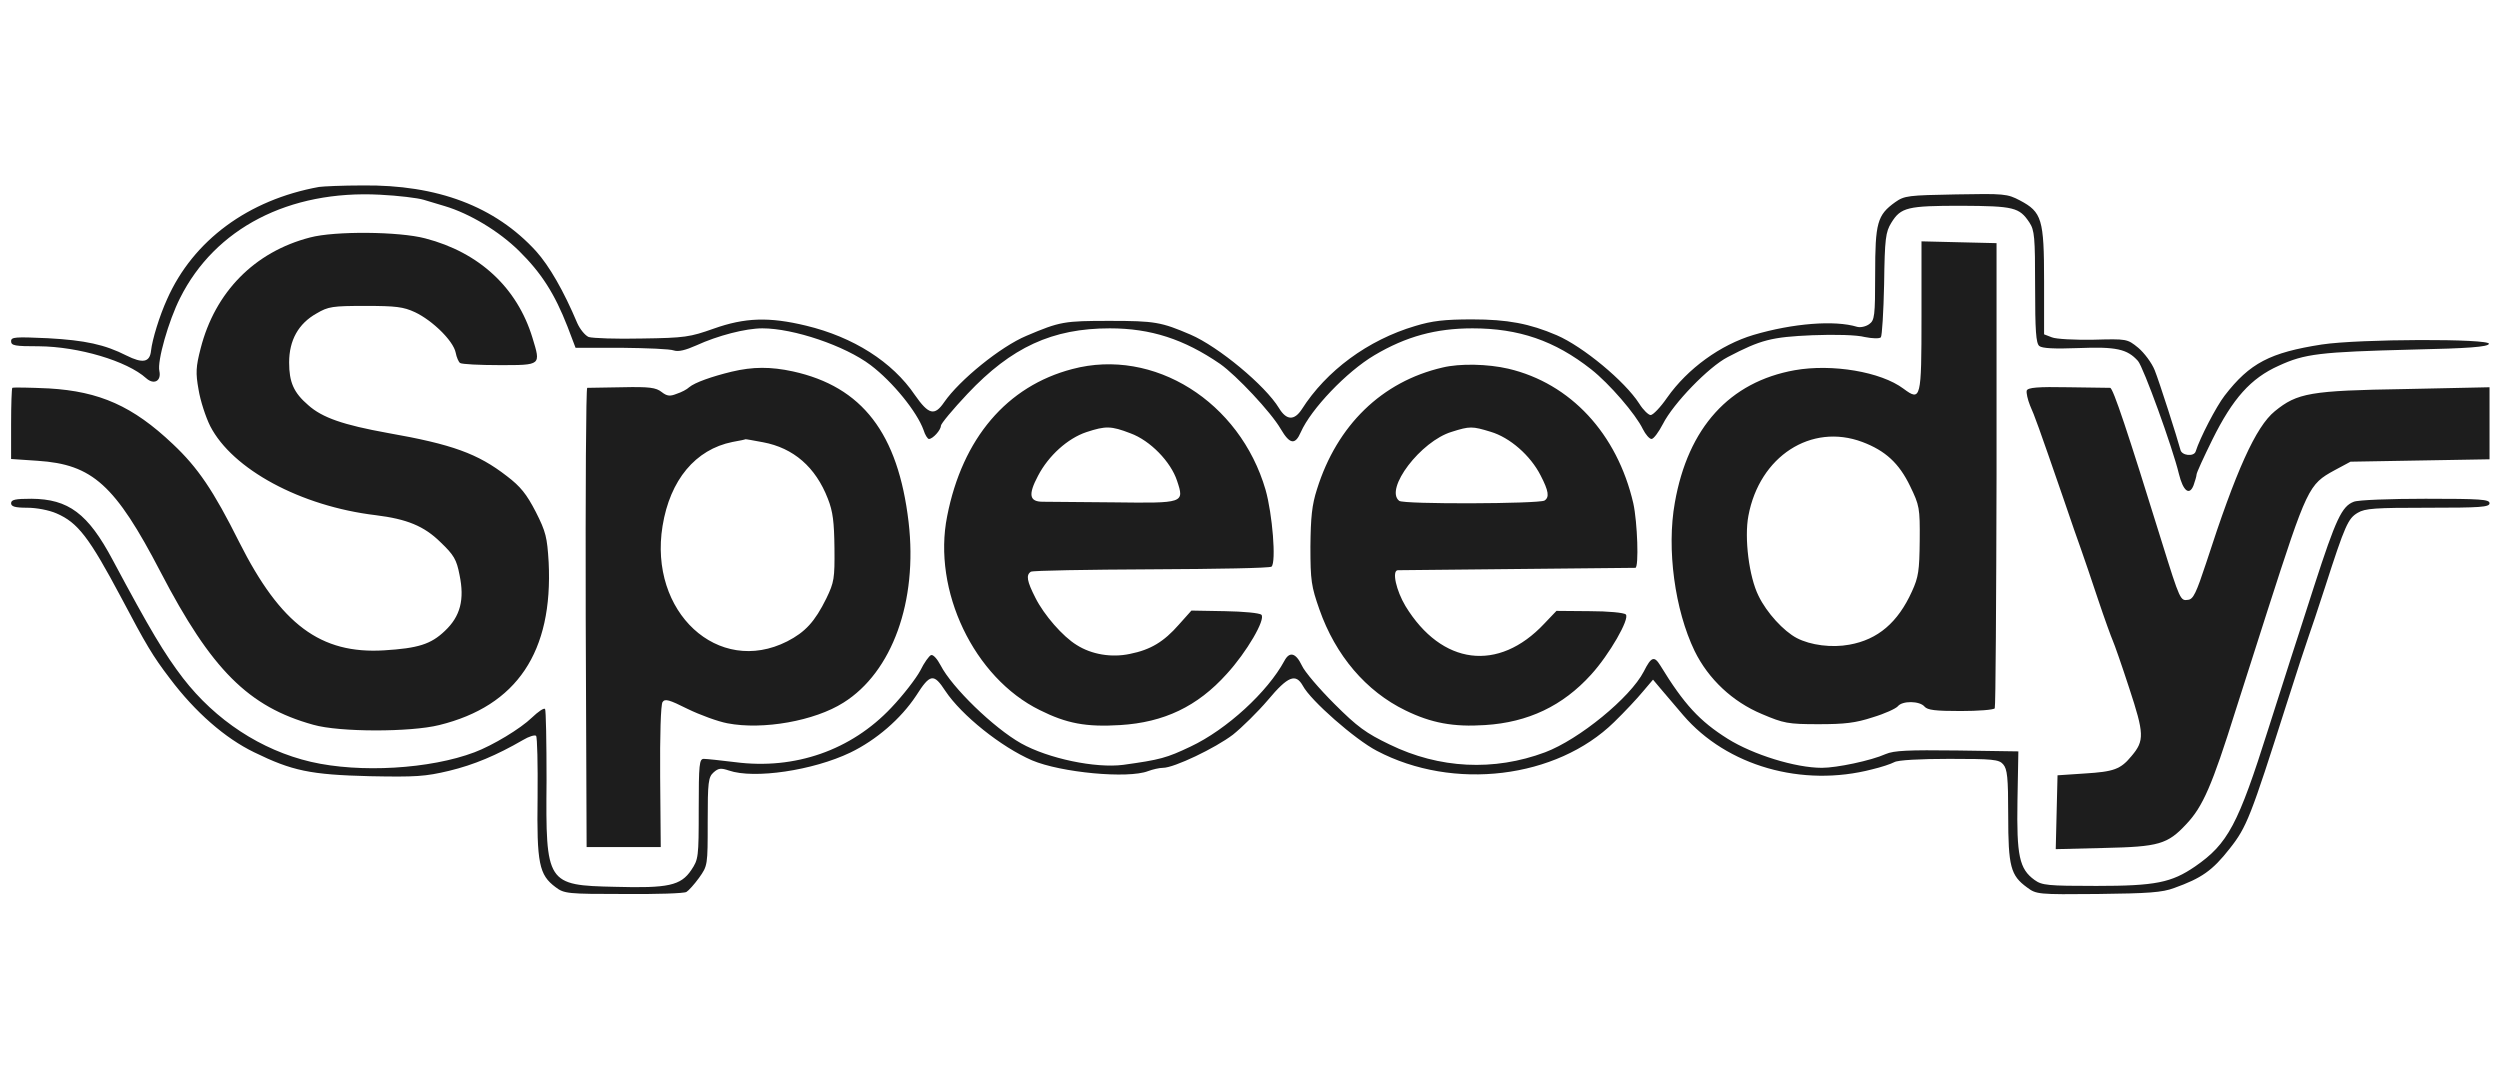
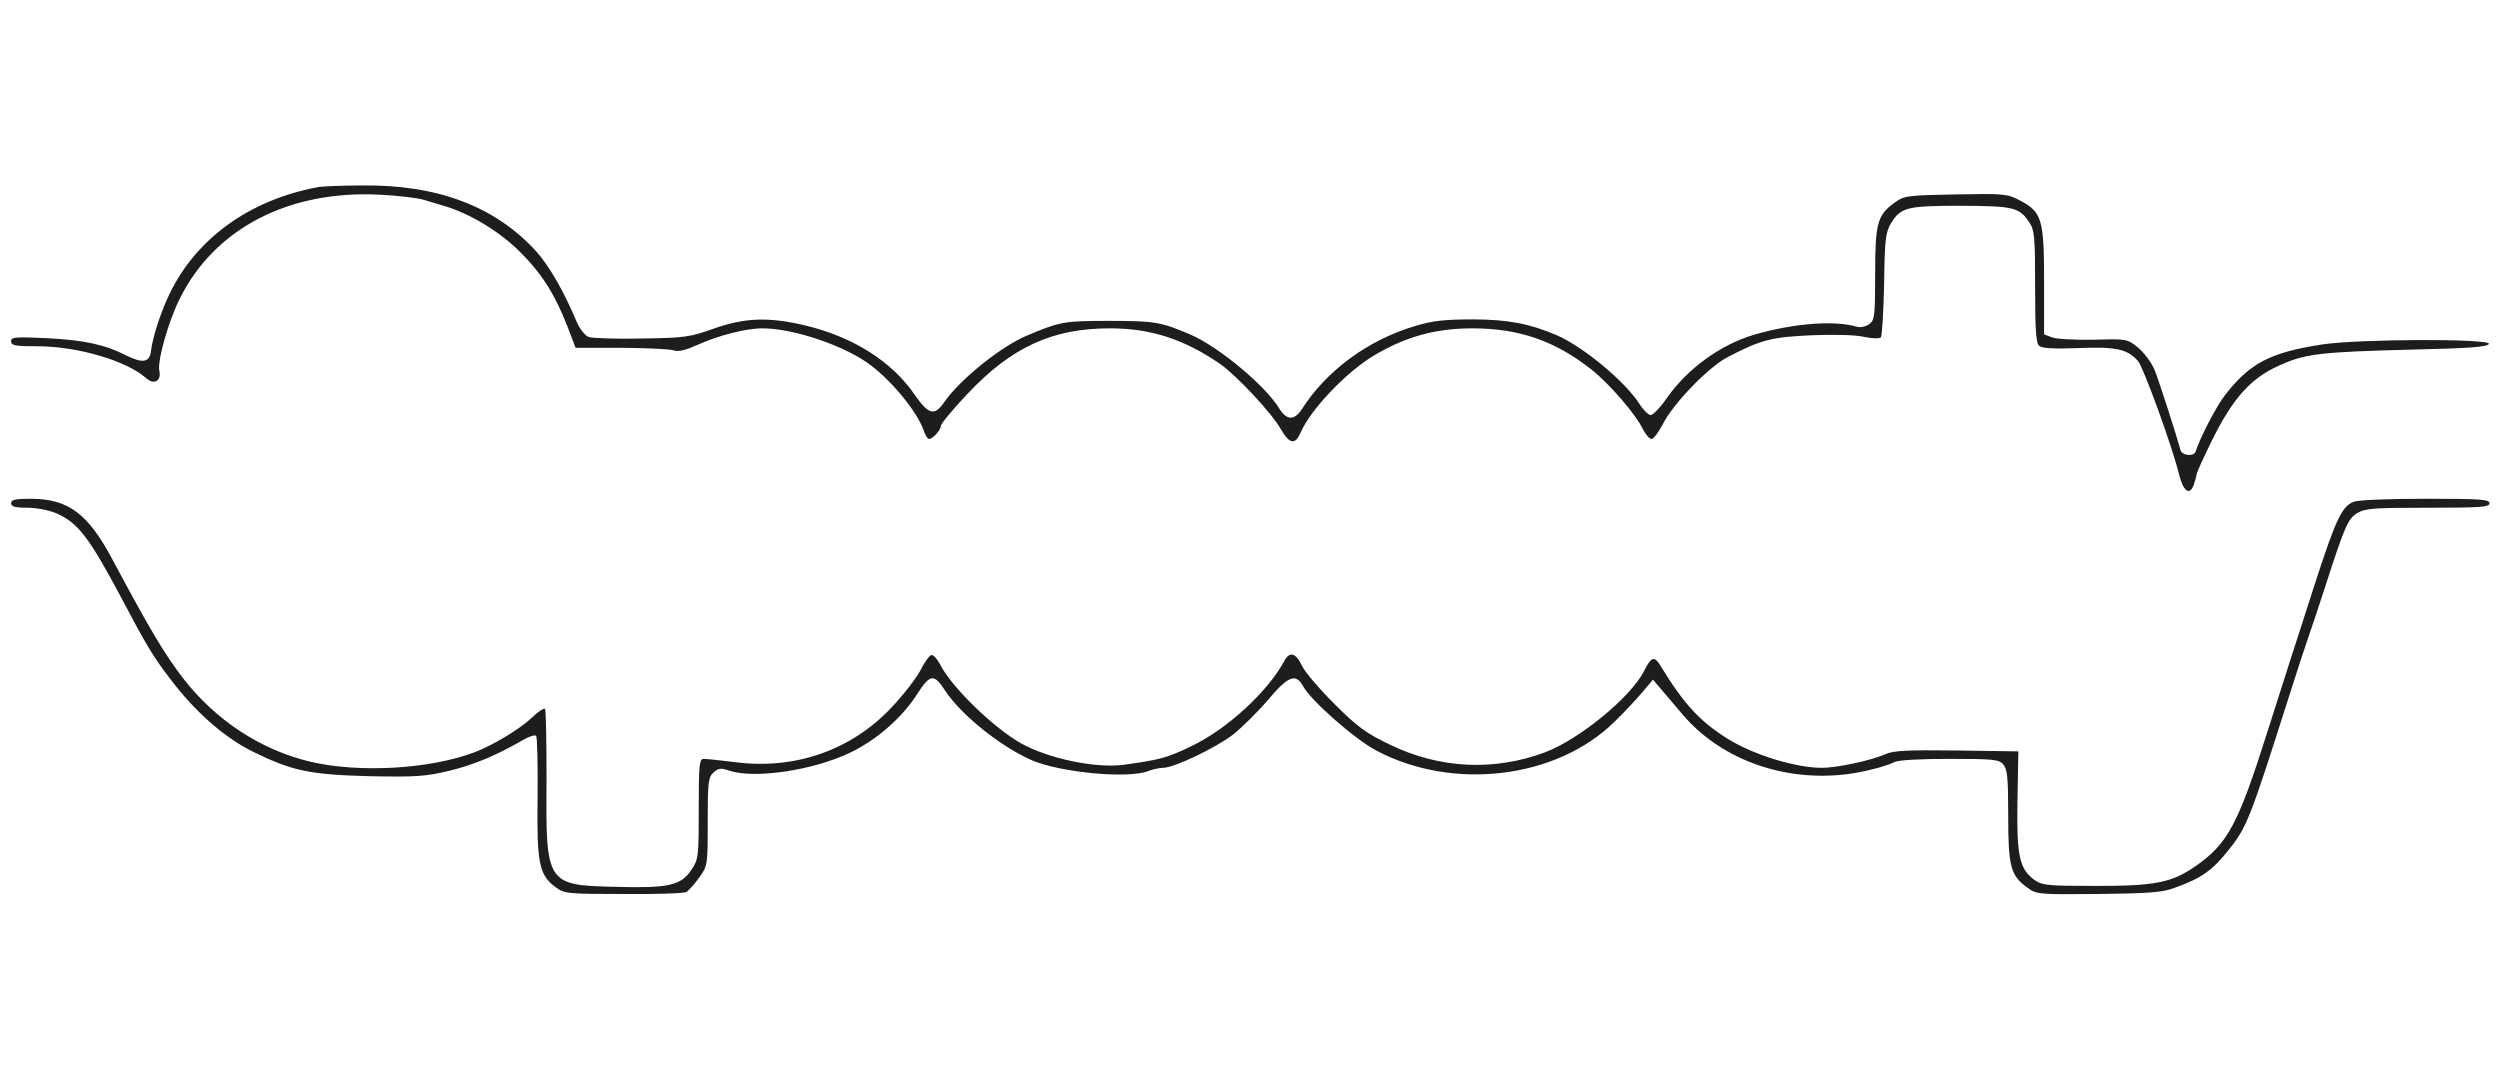
<svg xmlns="http://www.w3.org/2000/svg" width="139" height="60" viewBox="0 0 139 60" fill="none">
  <path d="M17.738 10.394C13.799 11.108 10.74 13.369 9.294 16.627C8.862 17.575 8.463 18.888 8.397 19.503C8.33 20.151 7.931 20.218 7.034 19.769C5.82 19.154 4.74 18.921 2.662 18.805C0.833 18.722 0.617 18.738 0.617 18.971C0.617 19.22 0.833 19.253 2.163 19.253C4.357 19.27 7.067 20.068 8.131 21.032C8.563 21.415 8.978 21.182 8.862 20.633C8.729 20.085 9.377 17.824 10.009 16.577C11.954 12.688 16.076 10.56 21.129 10.826C22.143 10.876 23.241 11.009 23.556 11.108C23.872 11.208 24.404 11.358 24.72 11.457C26.116 11.873 27.745 12.854 28.859 13.951C30.106 15.181 30.837 16.328 31.552 18.156L32.001 19.337H34.56C35.957 19.353 37.27 19.403 37.469 19.486C37.719 19.569 38.118 19.47 38.716 19.204C39.913 18.655 41.459 18.256 42.39 18.256C44.118 18.256 46.977 19.22 48.407 20.301C49.637 21.232 50.984 22.894 51.349 23.908C51.432 24.19 51.582 24.407 51.648 24.407C51.865 24.407 52.313 23.908 52.313 23.675C52.313 23.559 52.978 22.761 53.793 21.896C56.236 19.303 58.514 18.256 61.705 18.256C63.982 18.256 65.828 18.855 67.839 20.234C68.737 20.866 70.665 22.91 71.213 23.858C71.712 24.706 72.011 24.756 72.327 24.024C72.892 22.744 74.87 20.666 76.416 19.752C78.178 18.705 79.84 18.256 81.868 18.256C84.445 18.256 86.439 18.938 88.467 20.533C89.482 21.331 90.944 23.027 91.343 23.858C91.493 24.157 91.709 24.407 91.825 24.407C91.942 24.407 92.224 24.024 92.457 23.575C93.038 22.428 95 20.4 96.064 19.852C97.909 18.888 98.491 18.738 100.768 18.639C102.031 18.589 103.245 18.622 103.677 18.738C104.093 18.821 104.492 18.838 104.575 18.755C104.641 18.688 104.725 17.342 104.757 15.796C104.791 13.253 104.841 12.904 105.156 12.388C105.689 11.524 106.054 11.441 109.046 11.441C111.972 11.457 112.271 11.524 112.836 12.372C113.119 12.804 113.152 13.17 113.152 15.946C113.152 18.389 113.202 19.087 113.384 19.237C113.534 19.37 114.233 19.403 115.563 19.353C117.657 19.27 118.272 19.403 118.87 20.068C119.17 20.4 120.798 24.889 121.148 26.351C121.381 27.299 121.729 27.581 121.962 26.983C122.045 26.75 122.128 26.468 122.128 26.385C122.128 26.285 122.527 25.421 123.009 24.44C124.139 22.162 125.137 21.032 126.699 20.334C128.145 19.669 128.961 19.569 134.163 19.436C137.254 19.37 138.319 19.287 138.385 19.12C138.485 18.821 131.171 18.838 129.093 19.154C126.217 19.602 125.087 20.184 123.69 21.996C123.226 22.595 122.311 24.357 122.078 25.105C121.979 25.404 121.297 25.337 121.231 25.005C121.065 24.373 120.051 21.198 119.801 20.583C119.635 20.168 119.219 19.619 118.887 19.337C118.272 18.838 118.255 18.838 116.393 18.888C115.363 18.904 114.316 18.855 114.083 18.755L113.651 18.589V15.646C113.651 12.189 113.534 11.79 112.304 11.142C111.606 10.776 111.44 10.759 108.747 10.809C106.104 10.859 105.888 10.876 105.373 11.241C104.375 11.956 104.259 12.388 104.259 15.231C104.259 17.591 104.226 17.807 103.927 18.023C103.743 18.156 103.445 18.223 103.261 18.173C102.015 17.791 99.688 17.974 97.493 18.622C95.665 19.17 93.836 20.484 92.69 22.113C92.324 22.645 91.908 23.077 91.776 23.077C91.659 23.077 91.36 22.794 91.144 22.445C90.346 21.198 88.018 19.27 86.556 18.639C85.043 17.99 83.813 17.758 81.852 17.758C80.306 17.758 79.624 17.841 78.693 18.123C76.05 18.904 73.74 20.617 72.377 22.761C71.961 23.392 71.529 23.376 71.114 22.694C70.349 21.431 67.739 19.27 66.193 18.605C64.564 17.907 64.215 17.841 61.705 17.841C59.162 17.841 58.946 17.874 57.068 18.672C55.638 19.27 53.344 21.132 52.496 22.362C51.964 23.143 51.632 23.06 50.867 21.963C49.62 20.118 47.443 18.738 44.817 18.107C42.755 17.608 41.409 17.658 39.68 18.273C38.367 18.738 38.084 18.788 35.691 18.821C34.278 18.855 32.948 18.805 32.732 18.738C32.532 18.655 32.25 18.306 32.1 17.974C31.336 16.162 30.538 14.782 29.806 13.967C27.529 11.474 24.321 10.261 20.149 10.311C19.052 10.311 17.971 10.36 17.738 10.394Z" fill="#1D1D1D" />
-   <path d="M17.24 13.203C14.148 14.001 11.954 16.245 11.156 19.37C10.89 20.401 10.873 20.733 11.04 21.664C11.139 22.279 11.438 23.193 11.688 23.692C12.918 26.085 16.708 28.147 20.897 28.645C22.625 28.861 23.573 29.244 24.487 30.141C25.235 30.856 25.385 31.105 25.551 31.97C25.834 33.333 25.601 34.264 24.736 35.078C23.955 35.826 23.241 36.042 21.362 36.159C17.822 36.375 15.611 34.729 13.3 30.141C11.871 27.282 11.006 26.002 9.61 24.689C7.383 22.578 5.537 21.764 2.728 21.597C1.648 21.547 0.734 21.531 0.684 21.564C0.65 21.597 0.617 22.512 0.617 23.575V25.52L2.097 25.62C5.139 25.82 6.402 26.95 8.928 31.804C11.754 37.239 13.816 39.3 17.423 40.298C18.869 40.713 22.825 40.713 24.421 40.314C28.743 39.251 30.754 36.242 30.505 31.255C30.421 29.875 30.355 29.576 29.79 28.462C29.274 27.465 28.942 27.05 28.177 26.468C26.565 25.221 25.152 24.706 21.562 24.074C19.085 23.625 17.921 23.226 17.14 22.528C16.326 21.83 16.076 21.248 16.076 20.151C16.076 18.921 16.591 17.99 17.605 17.425C18.254 17.043 18.486 17.009 20.315 17.009C22.01 17.009 22.426 17.059 23.074 17.359C24.055 17.824 25.202 18.954 25.335 19.603C25.385 19.869 25.501 20.135 25.584 20.184C25.684 20.251 26.665 20.301 27.779 20.301C30.106 20.301 30.072 20.317 29.607 18.788C28.759 15.996 26.648 14.034 23.64 13.253C22.193 12.87 18.619 12.837 17.24 13.203ZM106.835 17.591C106.835 22.196 106.802 22.329 105.838 21.614C104.575 20.666 101.865 20.218 99.788 20.583C96.164 21.232 93.854 23.775 93.121 27.947C92.657 30.524 93.121 33.915 94.219 36.192C94.984 37.755 96.33 39.018 97.959 39.699C99.172 40.215 99.405 40.265 101.1 40.265C102.564 40.265 103.162 40.198 104.126 39.882C104.791 39.683 105.406 39.4 105.522 39.267C105.772 38.951 106.736 38.968 107.001 39.284C107.168 39.483 107.617 39.533 109.013 39.533C109.994 39.533 110.841 39.467 110.908 39.383C110.958 39.284 110.991 33.433 111.008 26.368V13.519L108.913 13.469L106.835 13.419V17.591ZM103.544 24.573C104.824 25.055 105.589 25.753 106.204 27.033C106.719 28.097 106.752 28.23 106.736 30.058C106.719 31.737 106.669 32.086 106.304 32.884C105.522 34.613 104.409 35.56 102.829 35.843C101.849 36.026 100.669 35.876 99.903 35.477C99.172 35.095 98.225 34.064 97.776 33.133C97.244 32.07 96.978 29.909 97.211 28.679C97.826 25.371 100.701 23.509 103.544 24.573ZM59.627 20.517C55.987 21.464 53.51 24.373 52.663 28.695C51.831 32.834 54.158 37.688 57.815 39.483C59.312 40.231 60.392 40.431 62.287 40.314C64.714 40.165 66.576 39.284 68.205 37.472C69.318 36.258 70.382 34.43 70.133 34.181C70.033 34.081 69.119 33.998 68.105 33.981L66.243 33.948L65.545 34.729C64.714 35.677 63.982 36.126 62.819 36.358C61.805 36.574 60.691 36.391 59.86 35.86C59.095 35.394 58.048 34.197 57.566 33.233C57.101 32.319 57.034 31.97 57.317 31.787C57.433 31.721 60.459 31.671 64.049 31.654C67.639 31.637 70.631 31.587 70.698 31.504C70.964 31.255 70.748 28.579 70.365 27.232C68.936 22.329 64.149 19.32 59.627 20.517ZM62.852 24.091C63.949 24.49 65.096 25.67 65.445 26.734C65.861 27.98 65.828 27.98 61.921 27.931C60.043 27.914 58.281 27.897 57.982 27.897C57.234 27.897 57.151 27.515 57.716 26.451C58.297 25.337 59.361 24.373 60.409 24.024C61.472 23.675 61.772 23.675 62.852 24.091ZM80.206 20.434C76.832 21.215 74.338 23.642 73.225 27.199C72.942 28.08 72.876 28.745 72.859 30.391C72.859 32.286 72.909 32.602 73.358 33.882C74.255 36.441 75.951 38.436 78.145 39.5C79.574 40.198 80.805 40.431 82.567 40.314C84.96 40.165 86.888 39.251 88.468 37.505C89.482 36.391 90.628 34.397 90.395 34.164C90.296 34.064 89.399 33.981 88.384 33.981L86.539 33.965L85.858 34.679C83.314 37.389 80.156 36.99 78.145 33.699C77.629 32.834 77.38 31.737 77.713 31.704C77.779 31.704 80.755 31.671 84.312 31.637C87.886 31.604 90.845 31.571 90.928 31.571C91.127 31.538 91.044 29.044 90.811 27.98C89.913 24.107 87.321 21.315 83.863 20.5C82.716 20.234 81.17 20.201 80.206 20.434ZM82.882 24.008C83.946 24.323 85.093 25.321 85.658 26.434C86.107 27.299 86.157 27.648 85.874 27.831C85.558 28.014 78.028 28.047 77.796 27.847C76.965 27.199 78.993 24.523 80.721 24.008C81.719 23.692 81.852 23.692 82.882 24.008ZM40.678 20.666C39.581 20.933 38.633 21.265 38.317 21.531C38.201 21.647 37.885 21.813 37.619 21.897C37.253 22.046 37.087 22.029 36.788 21.797C36.472 21.547 36.106 21.498 34.594 21.531C33.596 21.547 32.732 21.564 32.649 21.564C32.582 21.581 32.549 27.316 32.566 34.33L32.616 47.096H36.738L36.705 43.19C36.688 40.896 36.738 39.184 36.838 39.034C36.971 38.835 37.203 38.901 38.234 39.417C38.916 39.749 39.913 40.115 40.445 40.215C42.423 40.597 45.299 40.082 46.895 39.068C49.604 37.372 51.033 33.433 50.518 29.028C49.936 24.091 47.942 21.498 44.085 20.65C42.855 20.384 41.858 20.384 40.678 20.666ZM42.423 24.589C44.118 24.905 45.349 25.969 46.03 27.731C46.313 28.446 46.379 29.028 46.396 30.474C46.412 32.169 46.379 32.369 45.947 33.267C45.299 34.58 44.767 35.145 43.769 35.66C39.93 37.605 36.057 34.031 36.838 29.244C37.253 26.684 38.666 24.988 40.727 24.573C41.11 24.506 41.426 24.44 41.442 24.423C41.442 24.407 41.891 24.49 42.423 24.589ZM112.687 21.714C112.653 21.83 112.736 22.212 112.87 22.545C113.135 23.143 113.301 23.592 114.731 27.731C115.114 28.878 115.563 30.141 115.711 30.557C115.861 30.973 116.277 32.203 116.643 33.3C117.009 34.397 117.391 35.444 117.474 35.627C117.557 35.81 117.973 36.99 118.388 38.27C119.219 40.796 119.236 41.179 118.521 42.026C117.906 42.775 117.54 42.907 115.895 43.007L114.399 43.107L114.349 45.152L114.299 47.213L117.009 47.146C120.017 47.08 120.516 46.947 121.563 45.816C122.477 44.852 122.993 43.672 124.289 39.533C124.771 38.02 125.569 35.511 126.068 33.965C128.279 27.099 128.362 26.933 129.791 26.152L130.689 25.67L134.562 25.603L138.418 25.537V21.531L133.731 21.631C128.445 21.714 127.73 21.847 126.483 22.861C125.419 23.725 124.322 26.169 122.661 31.305C122.112 32.967 121.946 33.316 121.663 33.349C121.231 33.416 121.214 33.399 120.2 30.141C118.289 23.974 117.491 21.581 117.325 21.564C117.274 21.564 116.227 21.547 114.998 21.531C113.301 21.498 112.753 21.547 112.687 21.714Z" fill="#1D1D1D" />
  <path d="M0.617 27.98C0.617 28.163 0.833 28.23 1.515 28.23C2.03 28.23 2.728 28.363 3.144 28.546C4.341 29.061 4.972 29.909 6.734 33.217C8.131 35.86 8.48 36.458 9.444 37.721C10.857 39.6 12.519 41.046 14.131 41.827C16.242 42.858 17.24 43.074 20.564 43.157C23.124 43.207 23.64 43.174 24.969 42.858C26.349 42.525 27.612 41.993 29.075 41.146C29.407 40.946 29.74 40.846 29.806 40.913C29.873 40.979 29.906 42.509 29.89 44.321C29.84 48.011 29.973 48.642 30.887 49.324C31.369 49.69 31.552 49.706 34.694 49.706C36.489 49.723 38.068 49.673 38.168 49.59C38.284 49.523 38.6 49.174 38.866 48.809C39.348 48.127 39.348 48.127 39.348 45.684C39.348 43.473 39.381 43.207 39.68 42.941C39.946 42.708 40.079 42.691 40.528 42.841C41.924 43.323 45.199 42.841 47.277 41.844C48.723 41.146 50.086 39.965 50.934 38.685C51.715 37.455 51.914 37.422 52.563 38.419C53.46 39.766 55.655 41.528 57.383 42.276C58.996 42.958 62.719 43.307 63.833 42.874C64.099 42.775 64.465 42.691 64.664 42.691C65.279 42.691 67.573 41.594 68.554 40.846C69.052 40.447 69.933 39.583 70.499 38.918C71.612 37.588 72.044 37.422 72.443 38.137C72.876 38.951 75.336 41.112 76.549 41.744C80.805 43.988 86.539 43.29 89.747 40.148C90.329 39.583 91.044 38.818 91.343 38.453L91.908 37.788L92.341 38.303C92.59 38.602 93.155 39.251 93.587 39.766C96.014 42.592 100.203 43.789 104.093 42.775C104.591 42.658 105.14 42.475 105.323 42.376C105.522 42.259 106.752 42.193 108.382 42.193C110.808 42.193 111.141 42.226 111.373 42.492C111.606 42.758 111.656 43.207 111.656 45.334C111.656 48.177 111.789 48.676 112.703 49.34C113.218 49.723 113.285 49.739 116.643 49.706C119.452 49.673 120.217 49.623 120.881 49.374C122.41 48.825 123.009 48.41 123.973 47.18C124.921 45.983 125.137 45.418 127.115 39.201C127.68 37.422 128.246 35.693 128.362 35.378C128.478 35.062 128.894 33.815 129.276 32.635C130.389 29.177 130.556 28.828 131.088 28.512C131.503 28.263 132.052 28.23 134.994 28.23C137.92 28.23 138.418 28.197 138.418 27.98C138.418 27.764 137.92 27.731 134.861 27.731C132.9 27.731 131.104 27.798 130.871 27.897C130.207 28.147 129.874 28.861 128.678 32.552C128.079 34.43 127.481 36.258 127.365 36.624C127.248 36.99 126.683 38.752 126.118 40.531C124.439 45.85 123.874 46.914 122.045 48.177C120.732 49.075 119.851 49.257 116.56 49.257C113.834 49.257 113.534 49.224 113.119 48.925C112.271 48.31 112.121 47.578 112.171 44.52L112.221 41.777L108.83 41.727C106.088 41.694 105.306 41.727 104.841 41.927C104.026 42.293 102.115 42.691 101.3 42.691C99.82 42.691 97.477 41.96 96.064 41.079C94.502 40.098 93.637 39.167 92.307 36.99C91.975 36.458 91.809 36.508 91.393 37.339C90.645 38.785 87.803 41.112 85.908 41.827C83.065 42.891 80.023 42.741 77.264 41.395C75.951 40.763 75.469 40.414 74.189 39.134C73.358 38.303 72.526 37.339 72.377 36.99C72.044 36.292 71.695 36.209 71.413 36.741C70.482 38.469 68.205 40.564 66.193 41.511C64.864 42.143 64.498 42.243 62.453 42.525C60.907 42.725 58.281 42.176 56.768 41.328C55.239 40.464 52.928 38.22 52.297 36.99C52.114 36.641 51.881 36.375 51.765 36.425C51.665 36.458 51.383 36.84 51.166 37.289C50.934 37.721 50.219 38.652 49.554 39.35C47.327 41.711 44.202 42.808 40.877 42.376C40.063 42.276 39.281 42.193 39.132 42.193C38.882 42.193 38.849 42.475 38.849 44.985C38.849 47.678 38.833 47.778 38.434 48.376C37.852 49.241 37.154 49.39 34.195 49.307C30.388 49.224 30.338 49.141 30.388 43.406C30.388 41.262 30.355 39.467 30.305 39.417C30.239 39.35 29.923 39.566 29.574 39.899C28.942 40.514 27.396 41.445 26.382 41.827C23.922 42.758 20.016 42.991 17.29 42.359C14.514 41.711 11.987 40.048 10.175 37.705C9.145 36.358 8.347 35.029 6.269 31.139C4.889 28.546 3.809 27.748 1.748 27.731C0.85 27.731 0.617 27.781 0.617 27.98Z" fill="#1D1D1D" />
</svg>